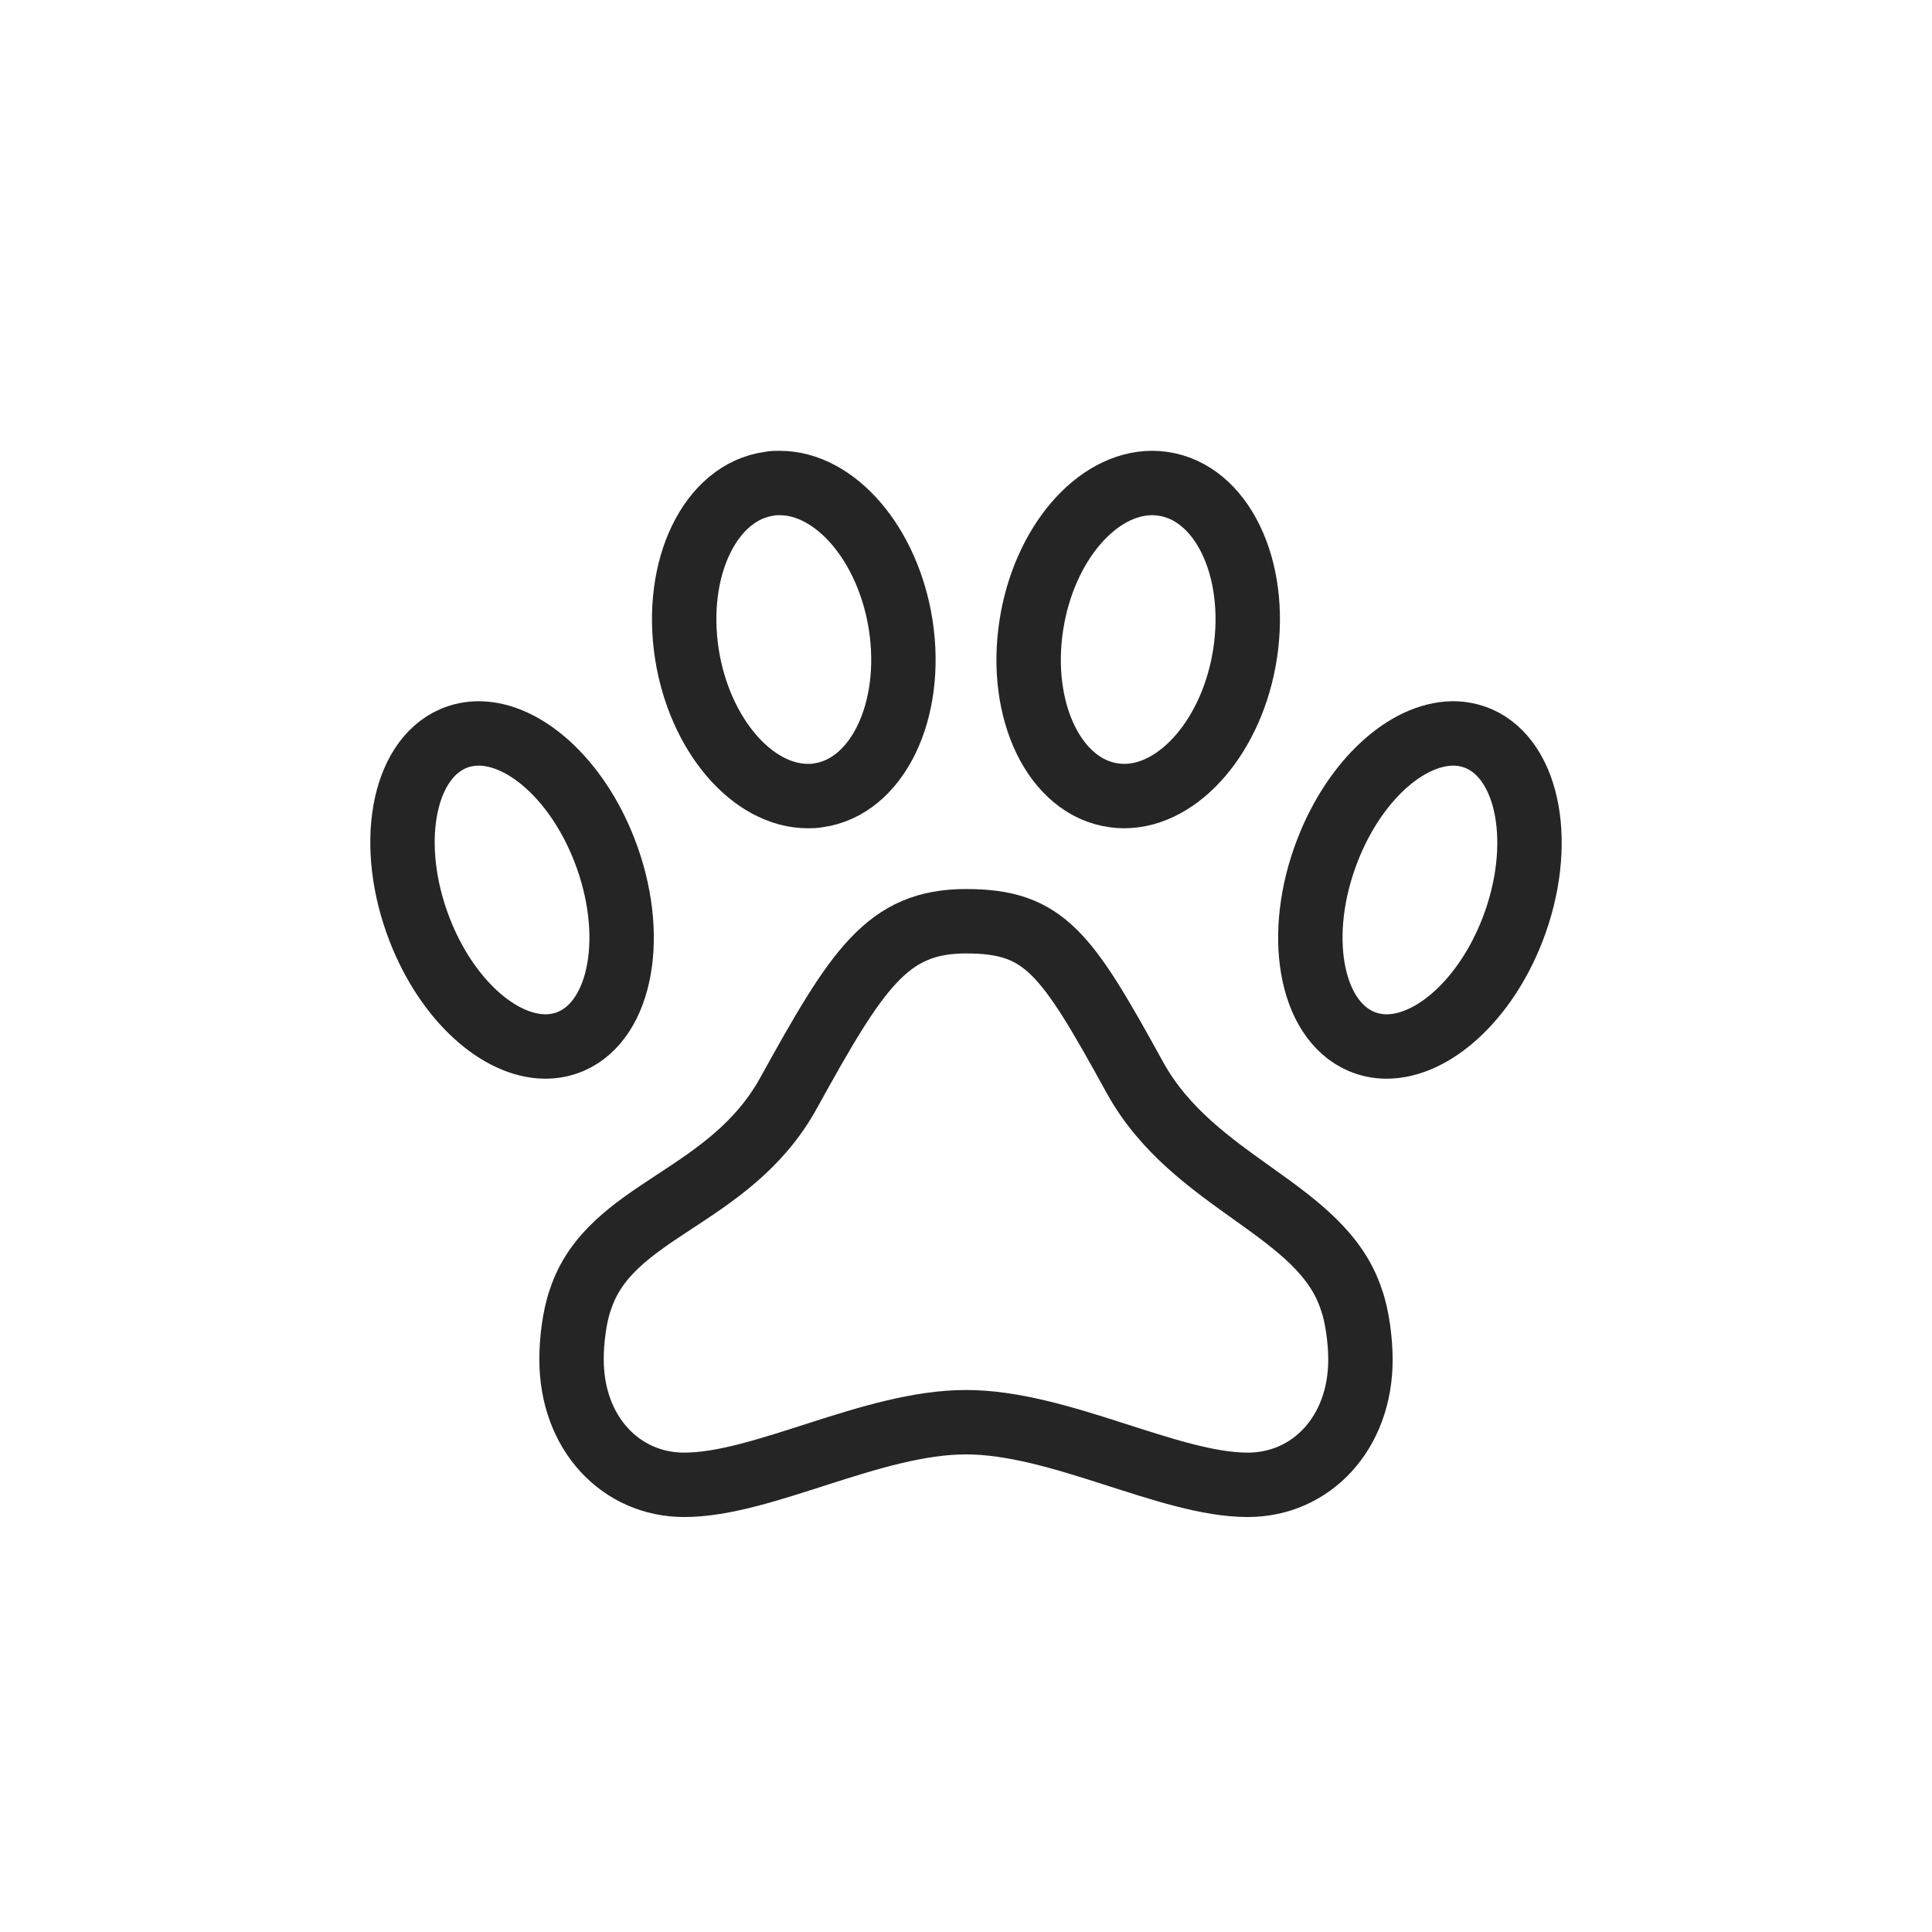
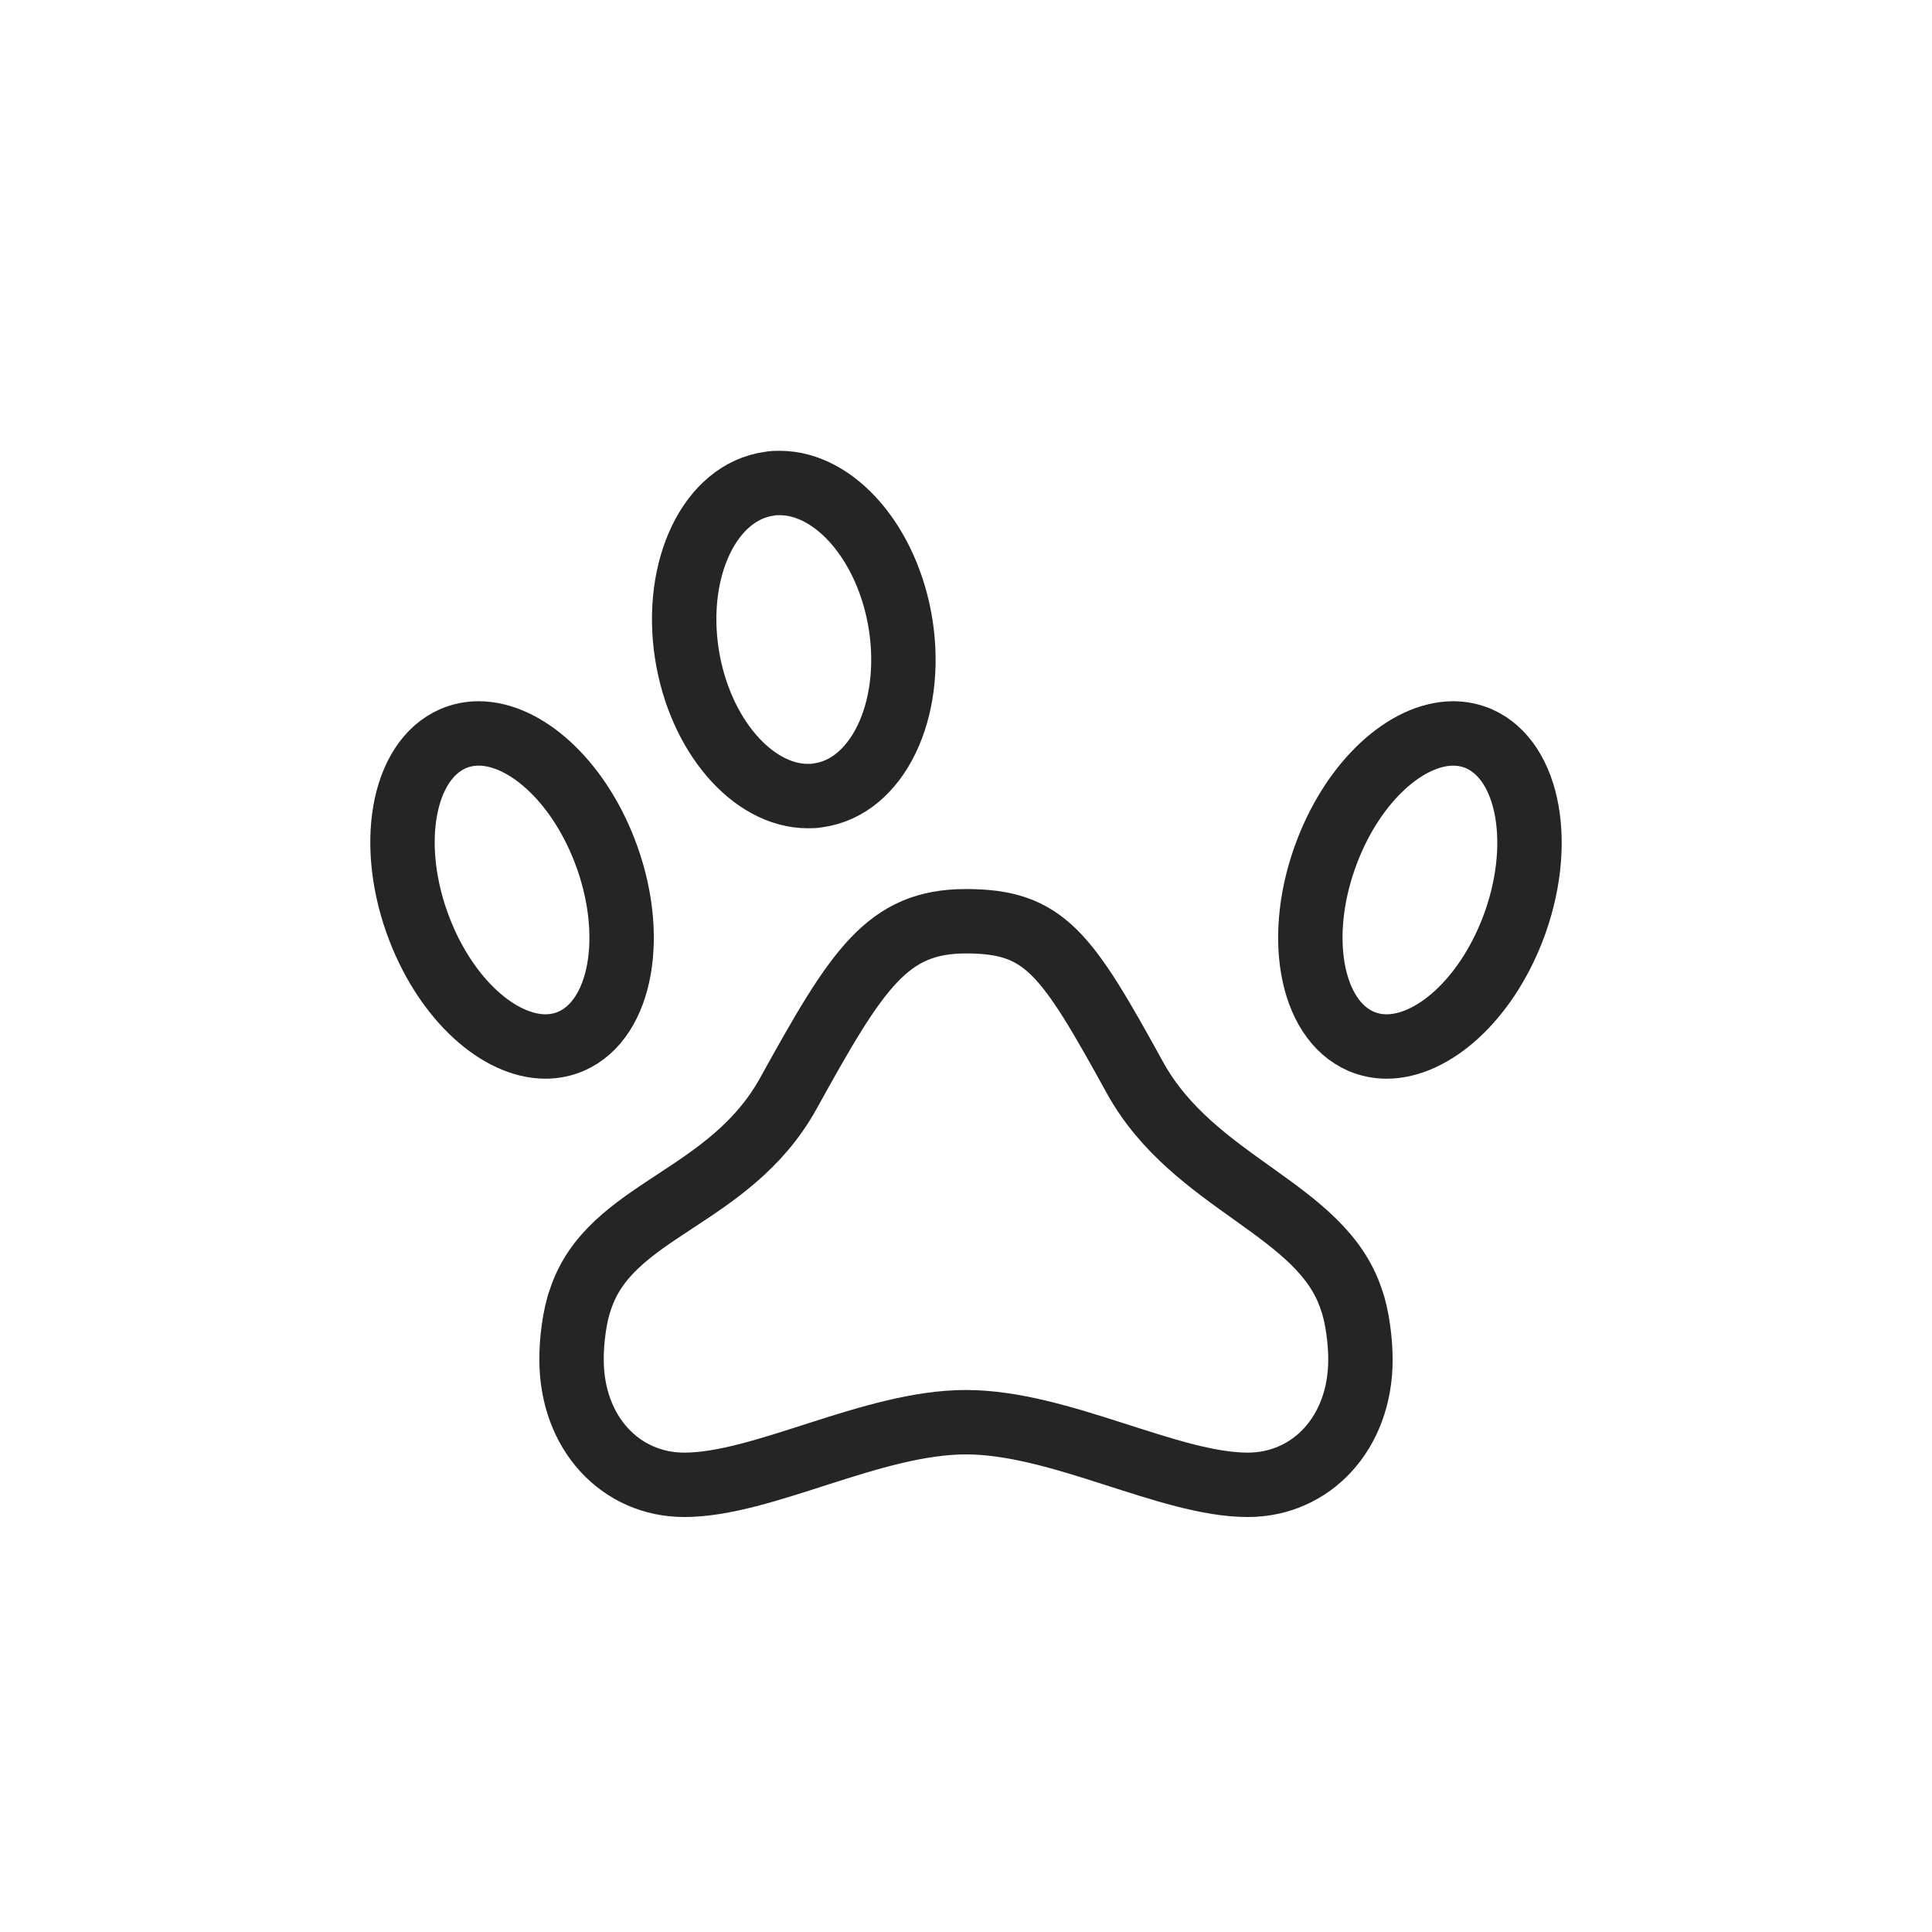
<svg xmlns="http://www.w3.org/2000/svg" width="24" height="24" viewBox="0 0 24 24" fill="none">
  <path d="M14.1 13.389C13.244 11.833 12.979 11.444 12 11.444C11.021 11.444 10.65 12.032 9.794 13.581C9.061 14.906 7.581 15.016 7.211 16.141C7.136 16.347 7.098 16.667 7.1 16.889C7.1 17.804 7.712 18.445 8.5 18.445C9.479 18.445 10.833 17.667 12 17.667C13.167 17.667 14.521 18.445 15.5 18.445C16.288 18.445 16.9 17.804 16.9 16.889C16.9 16.667 16.862 16.347 16.786 16.141C16.417 15.012 14.833 14.713 14.1 13.389Z" stroke="#252525" stroke-width="0.8" stroke-linecap="round" stroke-linejoin="round" />
  <path d="M18.368 9.175C18.268 9.133 18.161 9.111 18.053 9.111H18.041C17.469 9.12 16.828 9.694 16.491 10.562C16.087 11.601 16.273 12.662 16.909 12.936C17.01 12.979 17.117 13 17.225 13C17.8 13 18.45 12.423 18.789 11.549C19.191 10.51 19.001 9.449 18.368 9.175Z" stroke="#252525" stroke-width="0.8" stroke-linecap="round" stroke-linejoin="round" />
  <path d="M10.035 9.889C10.078 9.889 10.12 9.889 10.162 9.88C10.896 9.781 11.354 8.833 11.189 7.763C11.031 6.754 10.374 6 9.686 6C9.643 6 9.601 6 9.559 6.009C8.825 6.108 8.367 7.055 8.533 8.126C8.691 9.131 9.348 9.889 10.036 9.889H10.035Z" stroke="#252525" stroke-width="0.8" stroke-linecap="round" stroke-linejoin="round" />
-   <path d="M15.466 8.126C15.632 7.055 15.174 6.108 14.439 6.009C14.397 6.003 14.355 6 14.313 6C13.625 6 12.969 6.754 12.812 7.763C12.646 8.833 13.104 9.781 13.839 9.88C13.881 9.886 13.923 9.889 13.965 9.889C14.653 9.889 15.31 9.131 15.466 8.126Z" stroke="#252525" stroke-width="0.8" stroke-linecap="round" stroke-linejoin="round" />
  <path d="M7.092 12.936C7.727 12.662 7.912 11.599 7.509 10.562C7.17 9.688 6.52 9.111 5.946 9.111C5.838 9.111 5.731 9.132 5.63 9.175C4.995 9.449 4.81 10.512 5.213 11.549C5.552 12.423 6.202 13 6.776 13C6.884 13 6.991 12.979 7.092 12.936Z" stroke="#252525" stroke-width="0.8" stroke-linecap="round" stroke-linejoin="round" />
</svg>